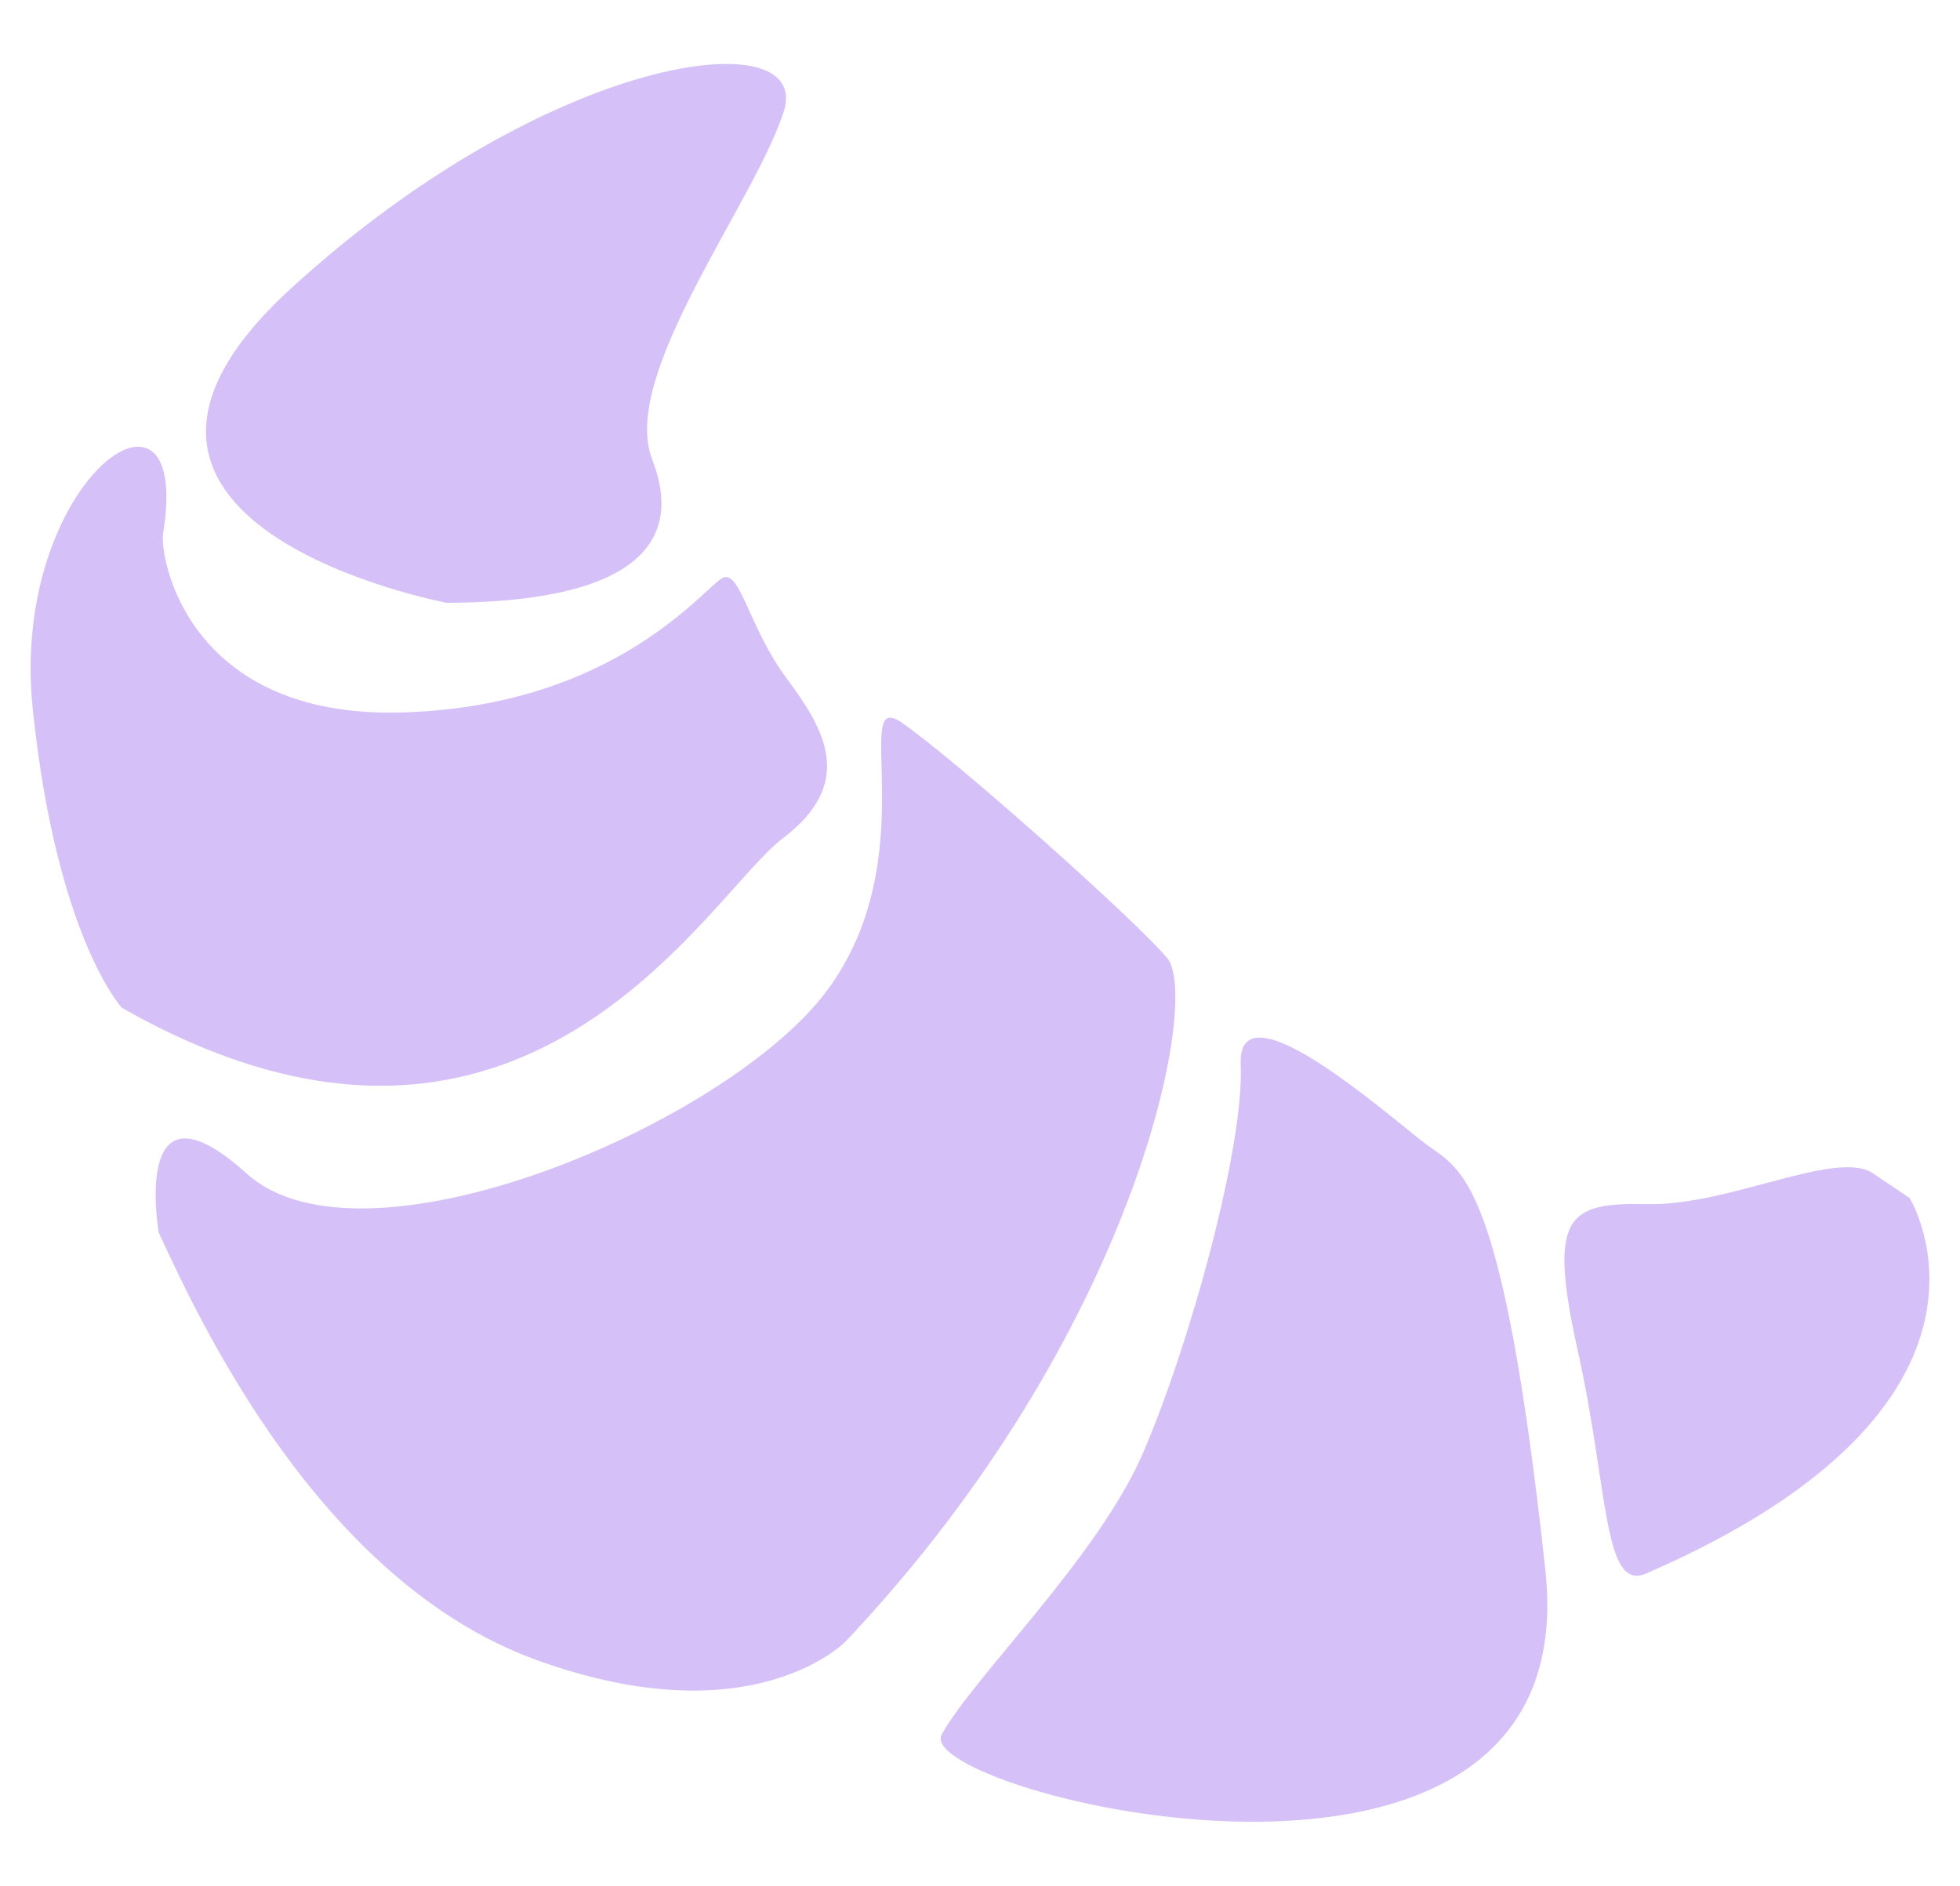
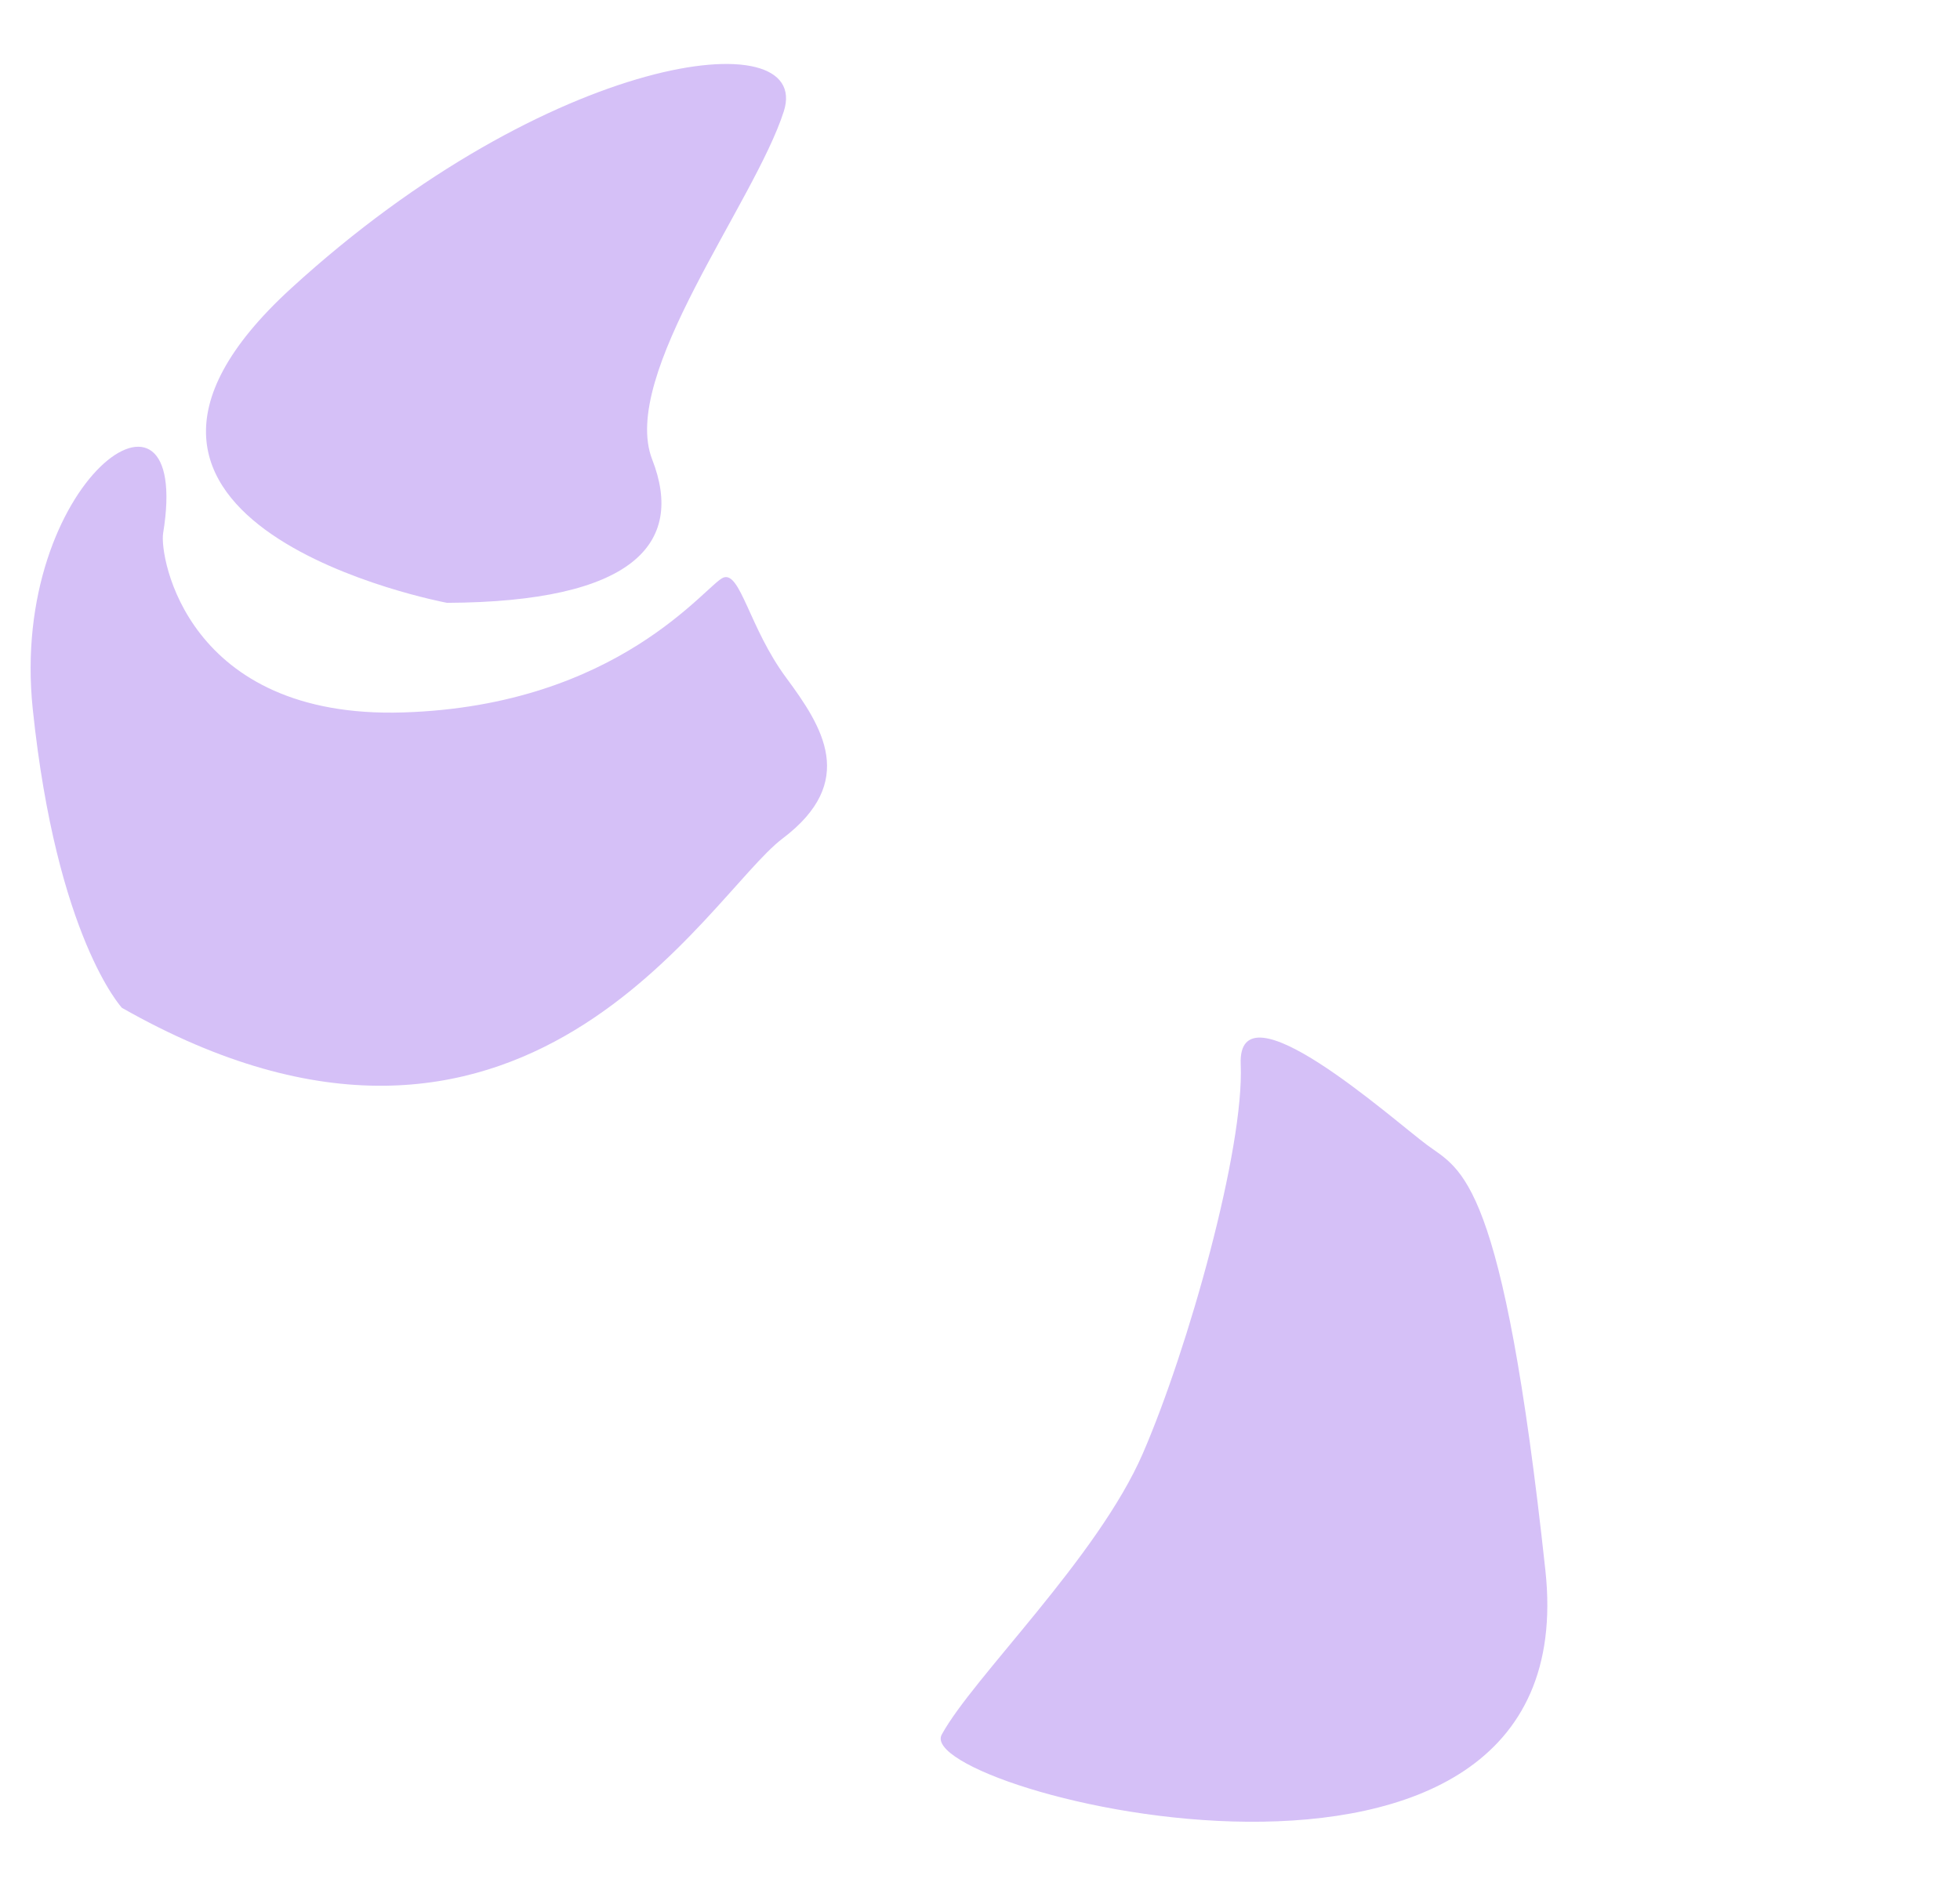
<svg xmlns="http://www.w3.org/2000/svg" width="53" height="51" viewBox="0 0 53 51" fill="none">
  <path fill-rule="evenodd" clip-rule="evenodd" d="M12.088 16.304C17.116 16.281 18.526 14.71 17.636 12.427C16.747 10.144 20.404 5.484 21.195 3.011C21.985 0.538 14.869 1.394 7.869 7.801C0.869 14.208 12.088 16.304 12.088 16.304Z" fill="#D5C0F7" />
  <path fill-rule="evenodd" clip-rule="evenodd" d="M21.159 22.68C23.198 21.14 22.242 19.658 21.255 18.324C20.268 16.989 20.021 15.452 19.563 15.62C19.106 15.789 16.747 19.085 10.903 19.268C5.059 19.451 4.307 15.059 4.411 14.422C5.222 9.474 0.24 12.997 0.886 19.18C1.532 25.362 3.297 27.257 3.297 27.257C14.163 33.433 19.119 24.221 21.159 22.68Z" fill="#D5C0F7" />
-   <path fill-rule="evenodd" clip-rule="evenodd" d="M31.564 25.913C30.666 24.846 25.766 20.486 24.371 19.536C22.977 18.586 25.049 23.174 22.364 26.789C19.679 30.403 9.828 34.588 6.674 31.742C3.52 28.897 4.292 33.333 4.292 33.333C5.379 35.693 8.642 42.767 14.503 44.893C20.365 47.019 22.875 44.384 22.875 44.384C30.782 36.014 32.462 26.979 31.564 25.913Z" fill="#D5C0F7" />
  <path fill-rule="evenodd" clip-rule="evenodd" d="M38.593 30.969C37.667 30.284 33.451 26.503 33.55 28.786C33.648 31.068 32.129 36.48 30.904 39.307C29.678 42.133 26.304 45.371 25.465 46.913C24.625 48.455 42.94 53.134 41.789 42.476C40.639 31.817 39.518 31.654 38.593 30.969Z" fill="#D5C0F7" />
-   <path fill-rule="evenodd" clip-rule="evenodd" d="M51.638 32.401C51.638 32.401 51.638 32.401 50.649 31.735C49.661 31.069 46.751 32.615 44.556 32.566C42.36 32.516 41.852 32.876 42.674 36.578C43.495 40.279 43.349 43.061 44.51 42.557C55.074 37.972 51.638 32.401 51.638 32.401Z" fill="#D5C0F7" />
</svg>